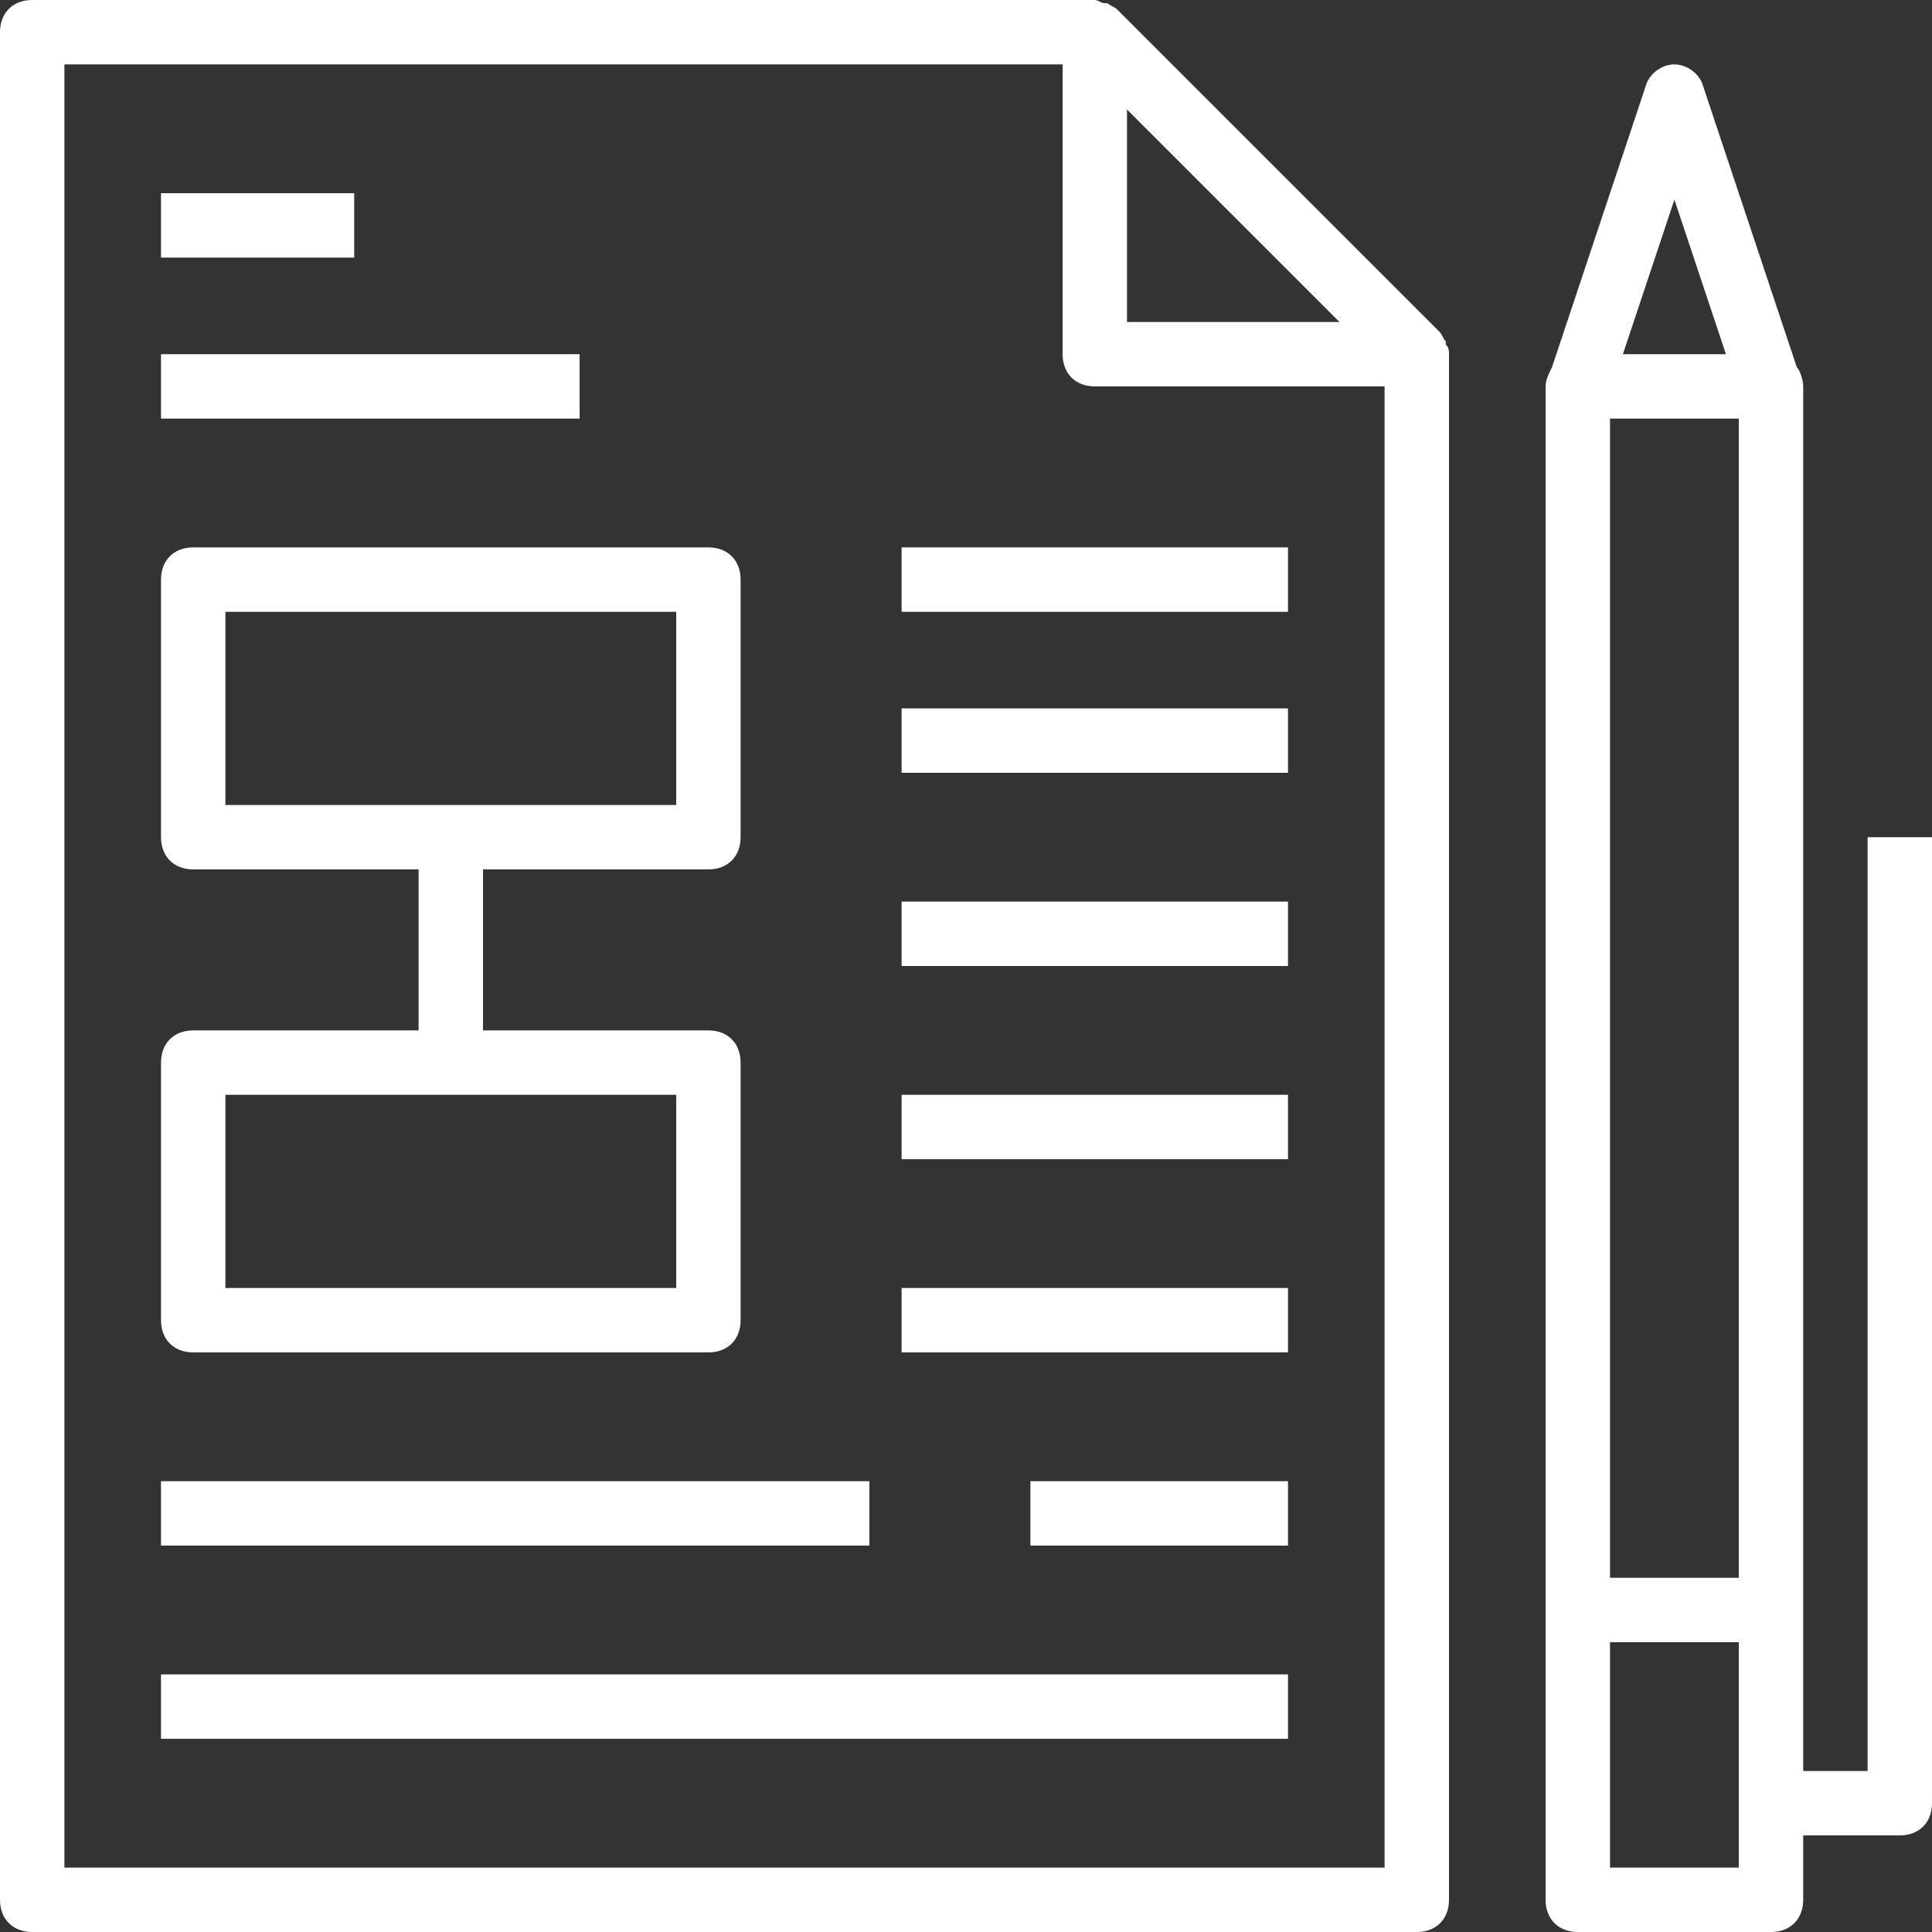
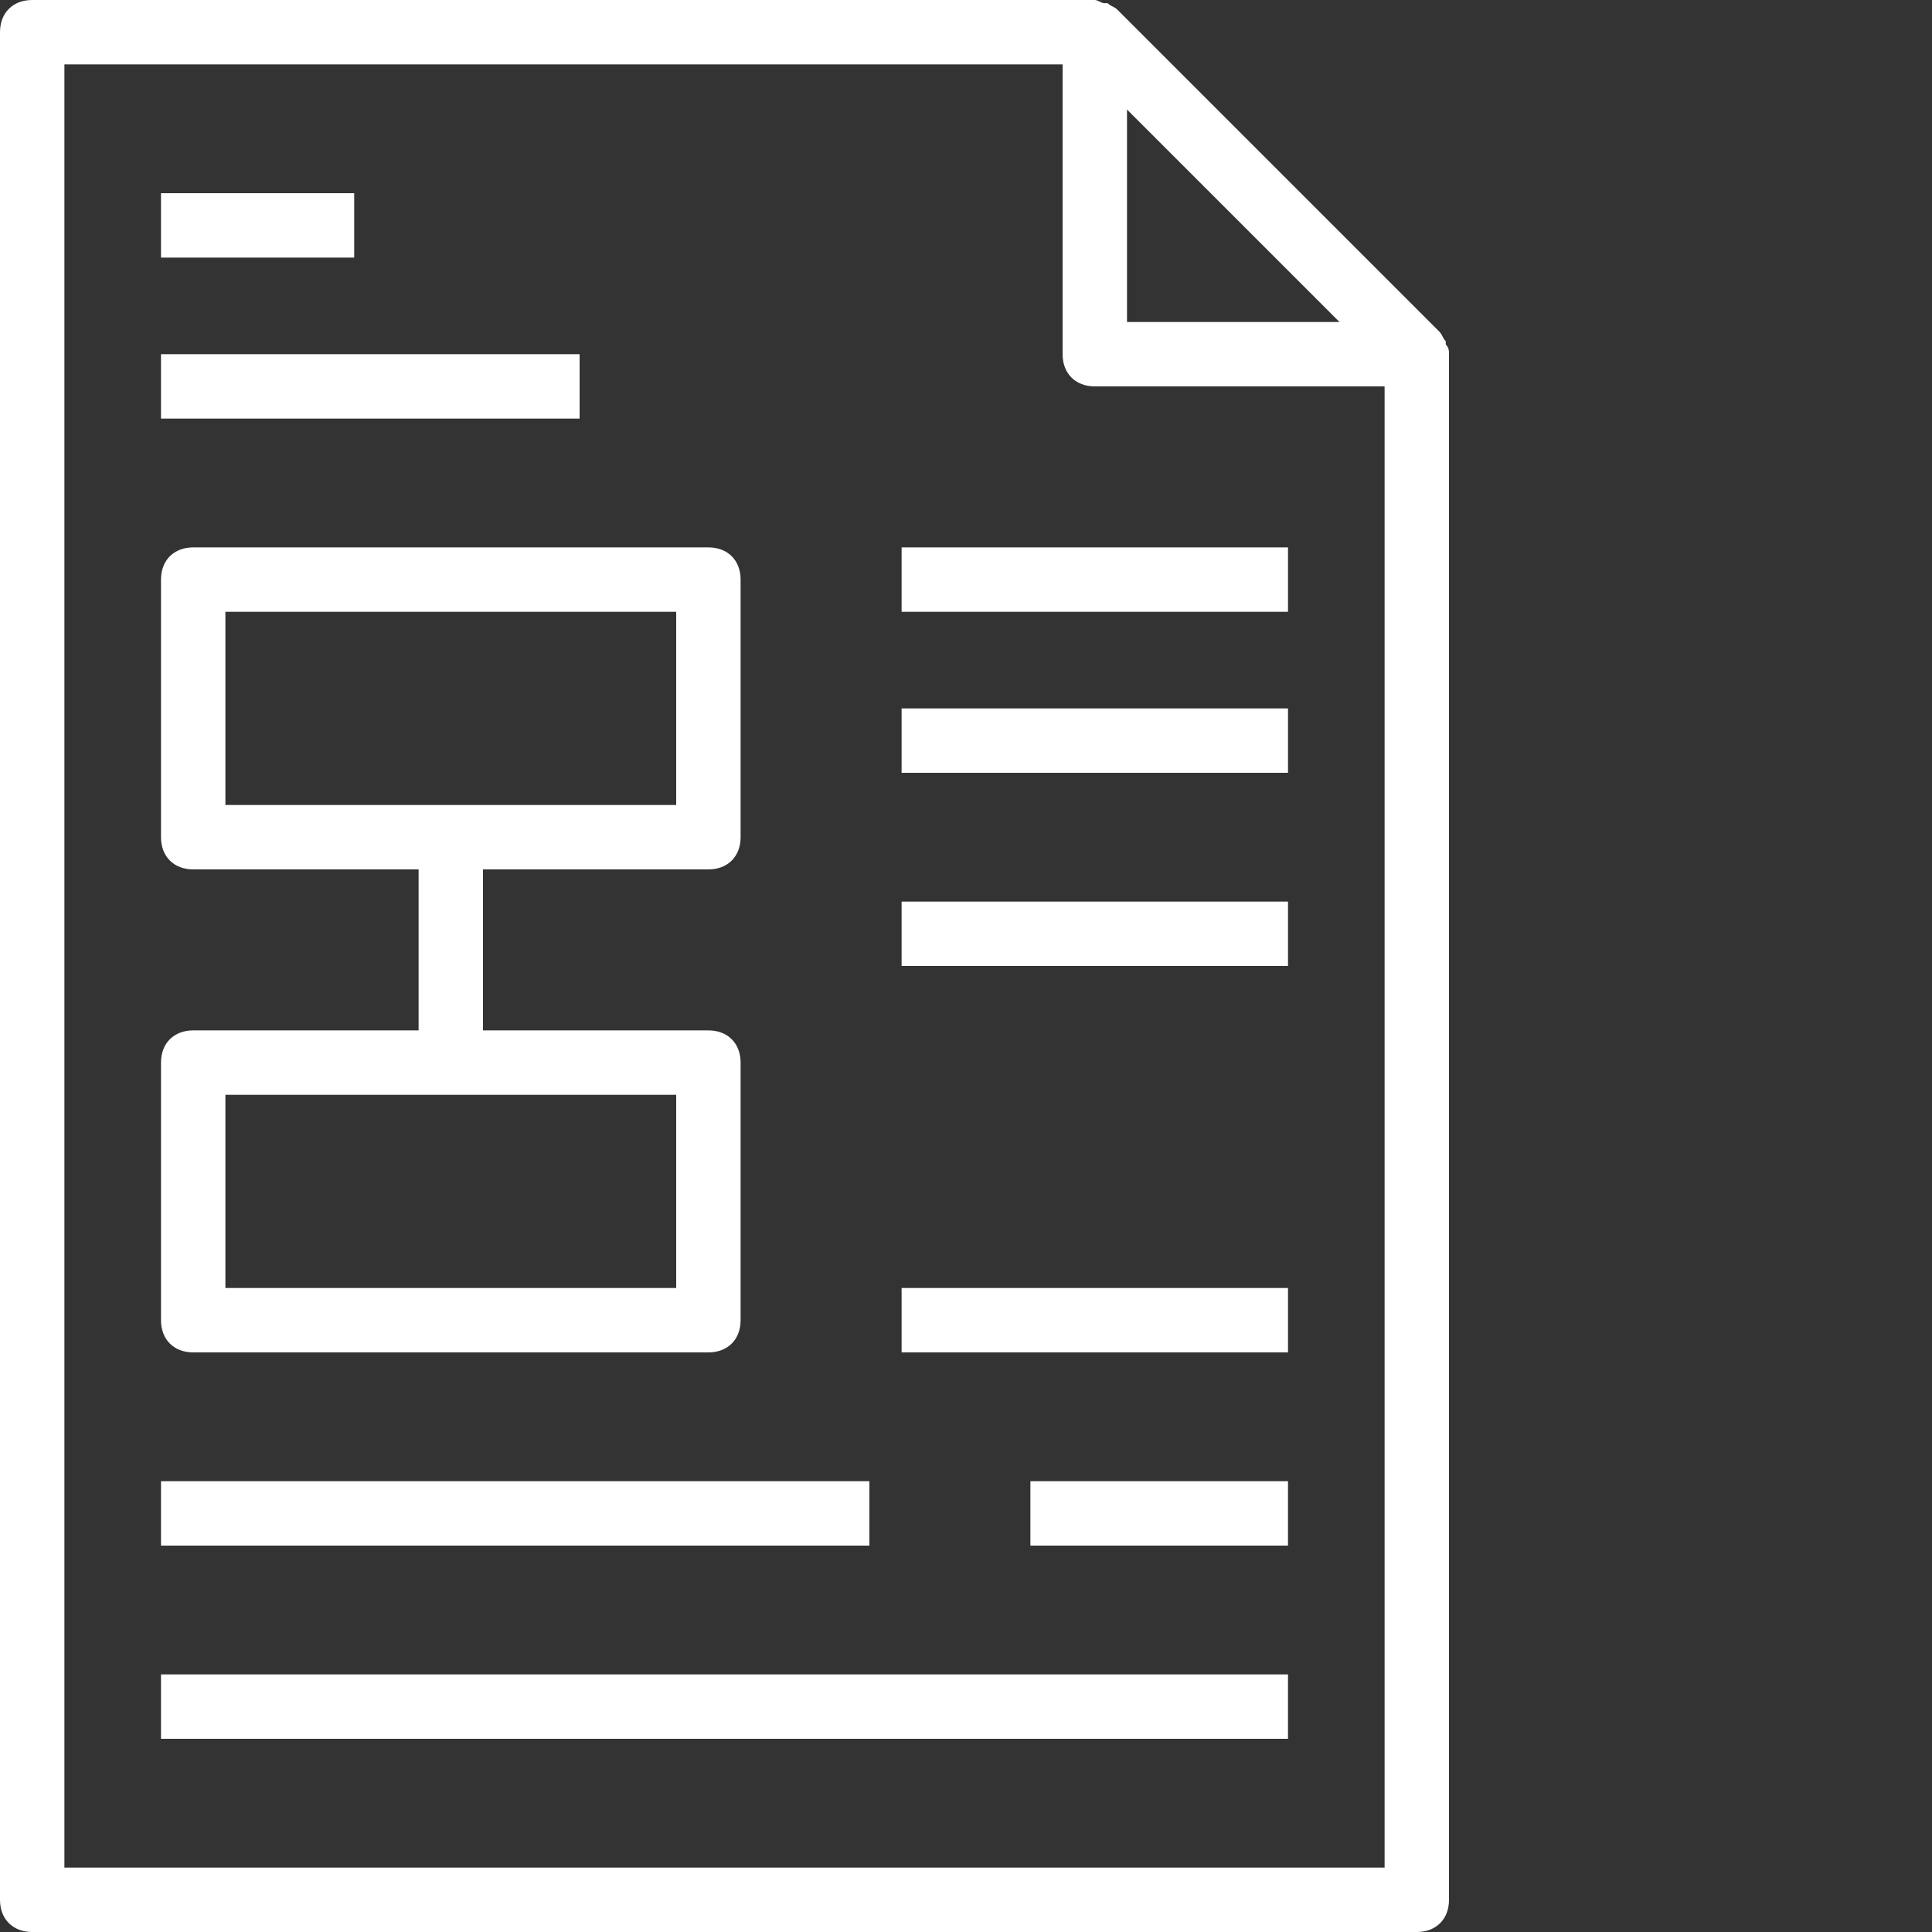
<svg xmlns="http://www.w3.org/2000/svg" version="1.1" id="Capa_1" x="0px" y="0px" viewBox="0 0 60 60" style="enable-background:new 0 0 60 60;" xml:space="preserve">
  <rect x="0" y="0" width="60" height="60" fill="#333333" stroke="none" />
  <g>
    <g>
      <path d="M44.9,10.7v-0.1c-0.1-0.1-0.1-0.2-0.2-0.3l-10-10c-0.1-0.1-0.2-0.1-0.3-0.2h-0.1C34.2,0.1,34.1,0,34,0l0,0H1 C0.4,0,0,0.4,0,1v58c0,0.6,0.4,1,1,1h43c0.6,0,1-0.4,1-1V11l0,0C45,10.9,45,10.8,44.9,10.7z M41.6,10H35V3.4L41.6,10z M2,58V2h31 v9c0,0.6,0.4,1,1,1h9v46H2z" fill="#000000" style="fill: rgb(255, 255, 255);" />
      <rect x="5" y="6" width="6" height="2" fill="#000000" style="fill: rgb(255, 255, 255);" />
      <rect x="5" y="11" width="13" height="2" fill="#000000" style="fill: rgb(255, 255, 255);" />
      <rect x="5" y="46" width="22" height="2" fill="#000000" style="fill: rgb(255, 255, 255);" />
      <rect x="5" y="52" width="35" height="2" fill="#000000" style="fill: rgb(255, 255, 255);" />
      <path d="M6,42h16c0.6,0,1-0.4,1-1v-8c0-0.6-0.4-1-1-1h-7v-5h7c0.6,0,1-0.4,1-1v-8c0-0.6-0.4-1-1-1H6c-0.6,0-1,0.4-1,1v8 c0,0.6,0.4,1,1,1h7v5H6c-0.6,0-1,0.4-1,1v8C5,41.6,5.4,42,6,42z M7,19h14v6H7V19z M7,34h14v6H7V34z" fill="#000000" style="fill: rgb(255, 255, 255);" />
      <rect x="32" y="46" width="8" height="2" fill="#000000" style="fill: rgb(255, 255, 255);" />
      <rect x="28" y="40" width="12" height="2" fill="#000000" style="fill: rgb(255, 255, 255);" />
-       <rect x="28" y="34" width="12" height="2" fill="#000000" style="fill: rgb(255, 255, 255);" />
      <rect x="28" y="28" width="12" height="2" fill="#000000" style="fill: rgb(255, 255, 255);" />
      <rect x="28" y="22" width="12" height="2" fill="#000000" style="fill: rgb(255, 255, 255);" />
      <rect x="28" y="17" width="12" height="2" fill="#000000" style="fill: rgb(255, 255, 255);" />
-       <path d="M58,26v29h-2v-5V12c0-0.2-0.1-0.5-0.2-0.6l-2.9-8.7C52.8,2.3,52.4,2,52,2s-0.8,0.3-0.9,0.7l-2.9,8.7 C48.1,11.6,48,11.8,48,12v38v9c0,0.6,0.4,1,1,1h6c0.6,0,1-0.4,1-1v-2h3c0.6,0,1-0.4,1-1V26H58z M50,13h4v36h-4V13z M52,6.2 l1.6,4.8h-3.2L52,6.2z M54,58h-4v-7h4V58z" fill="#000000" style="fill: rgb(255, 255, 255);" />
    </g>
  </g>
</svg>